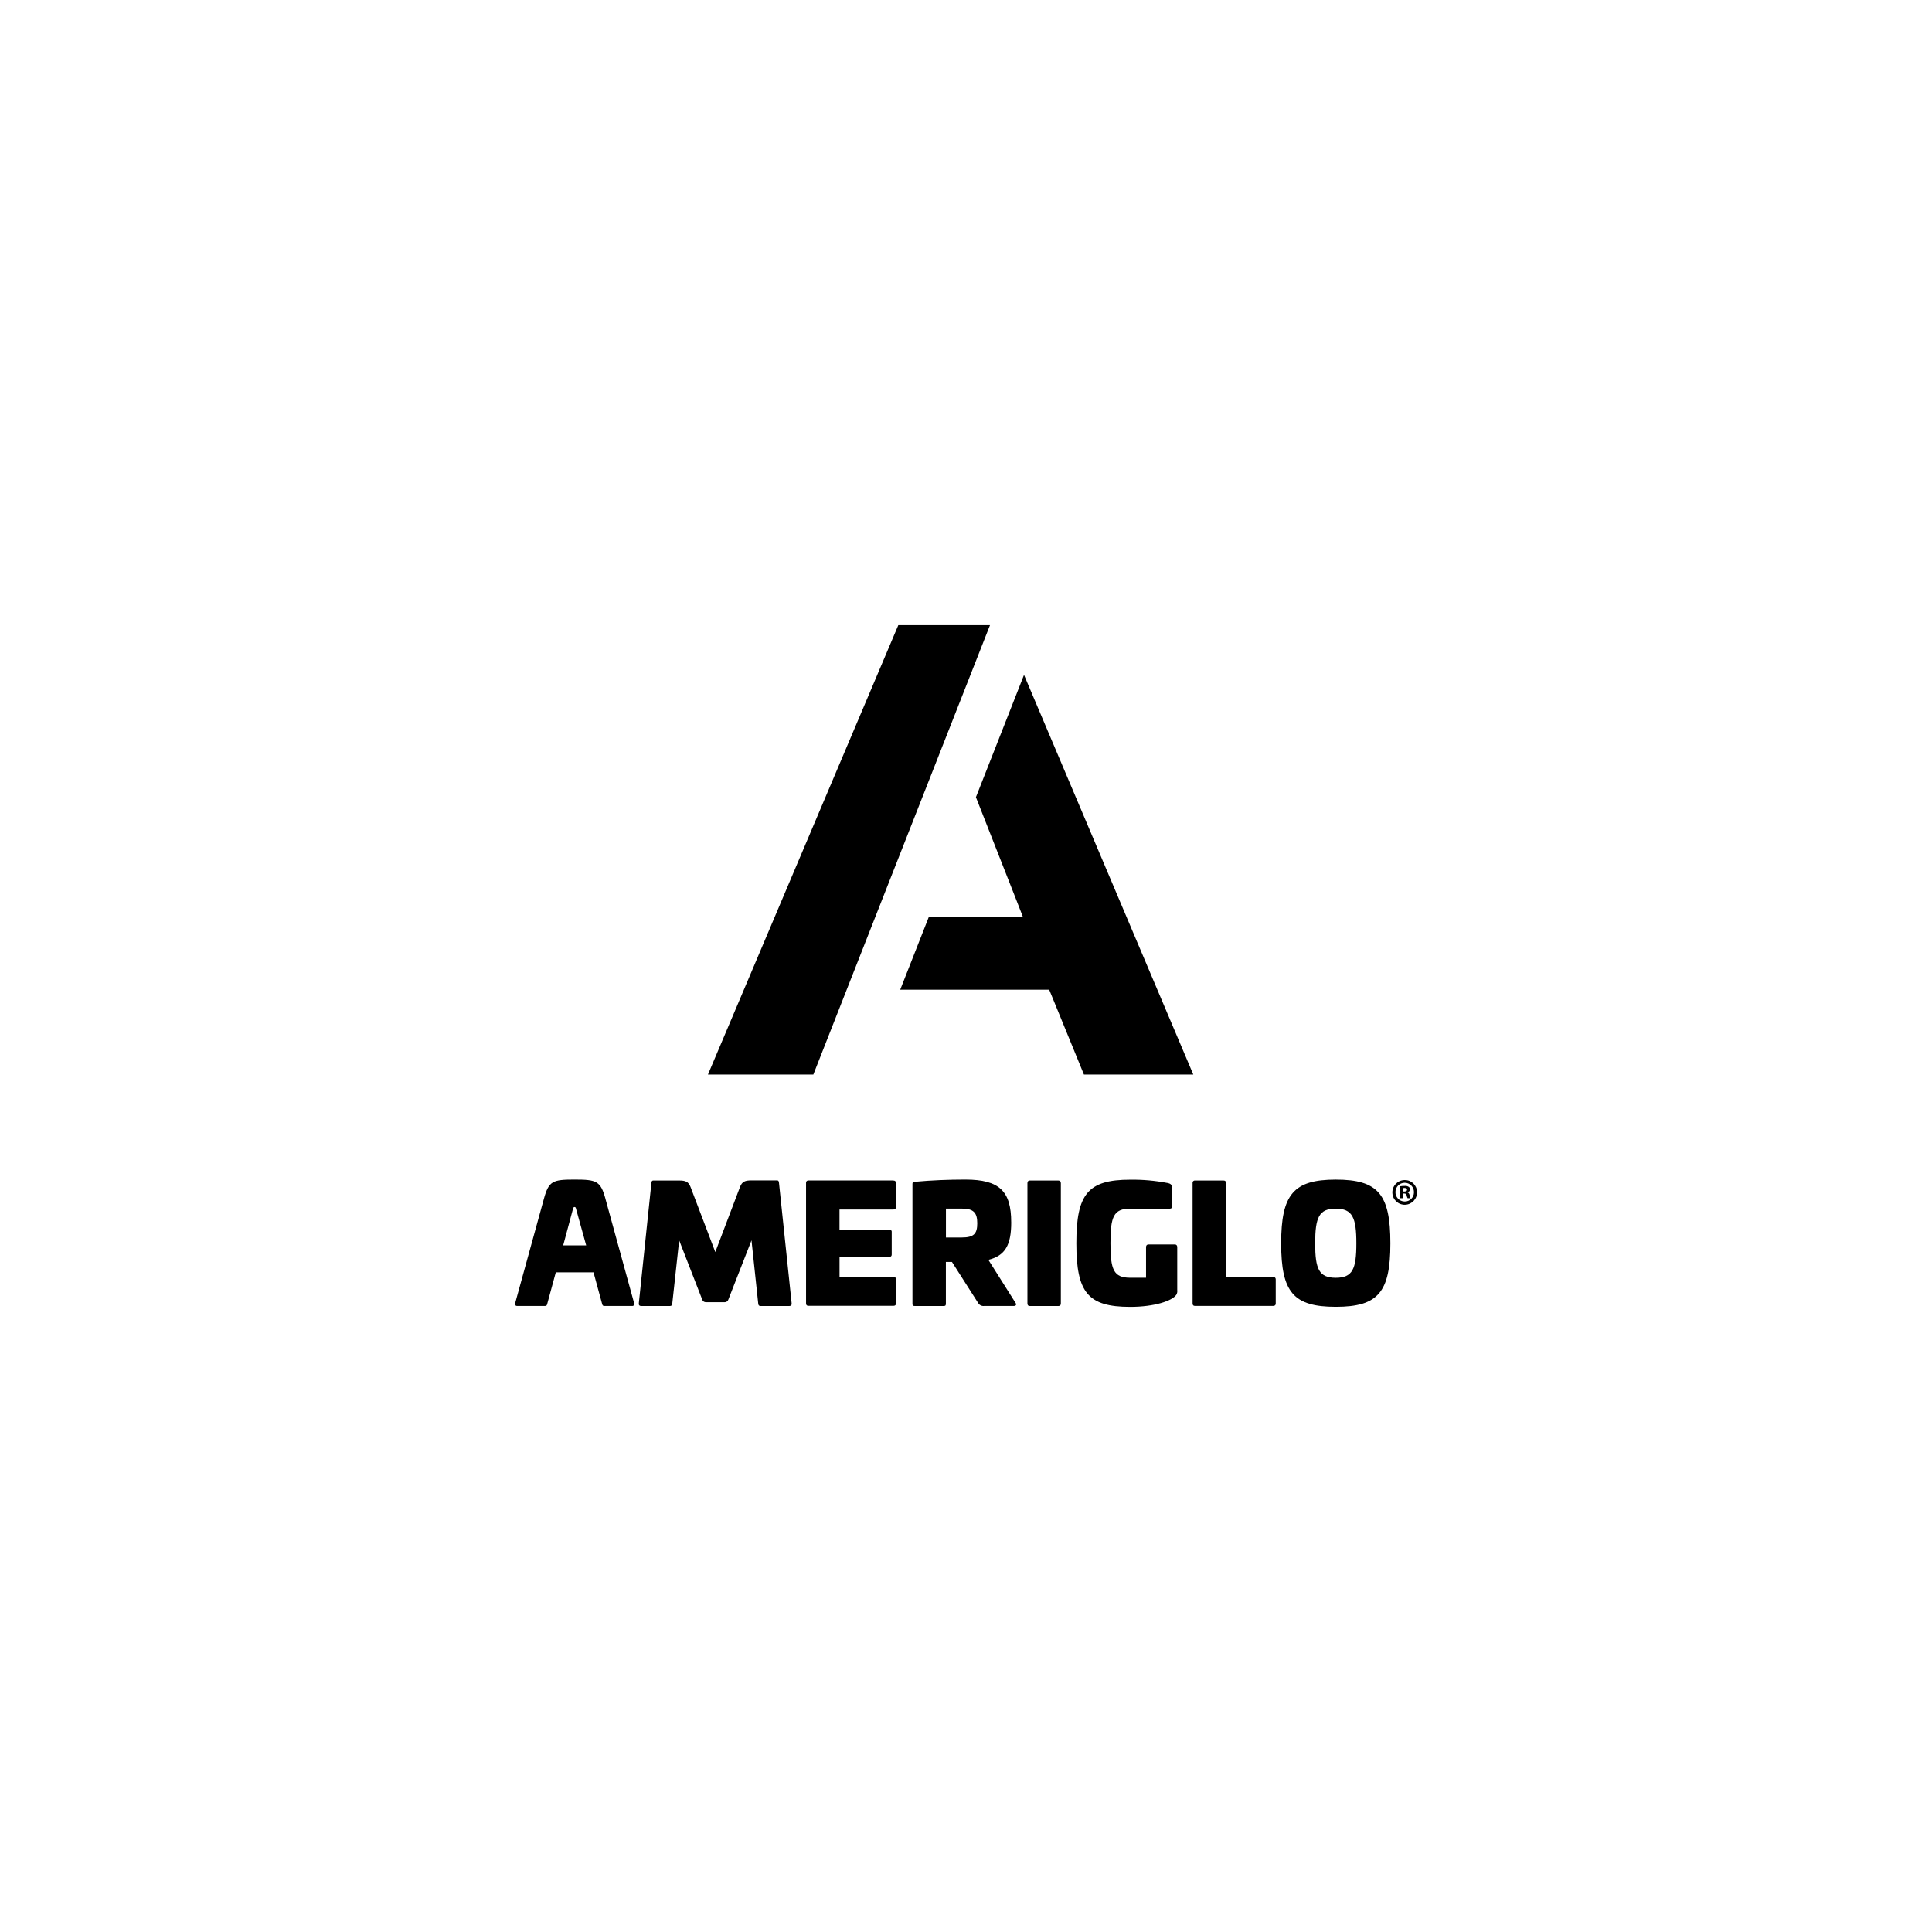
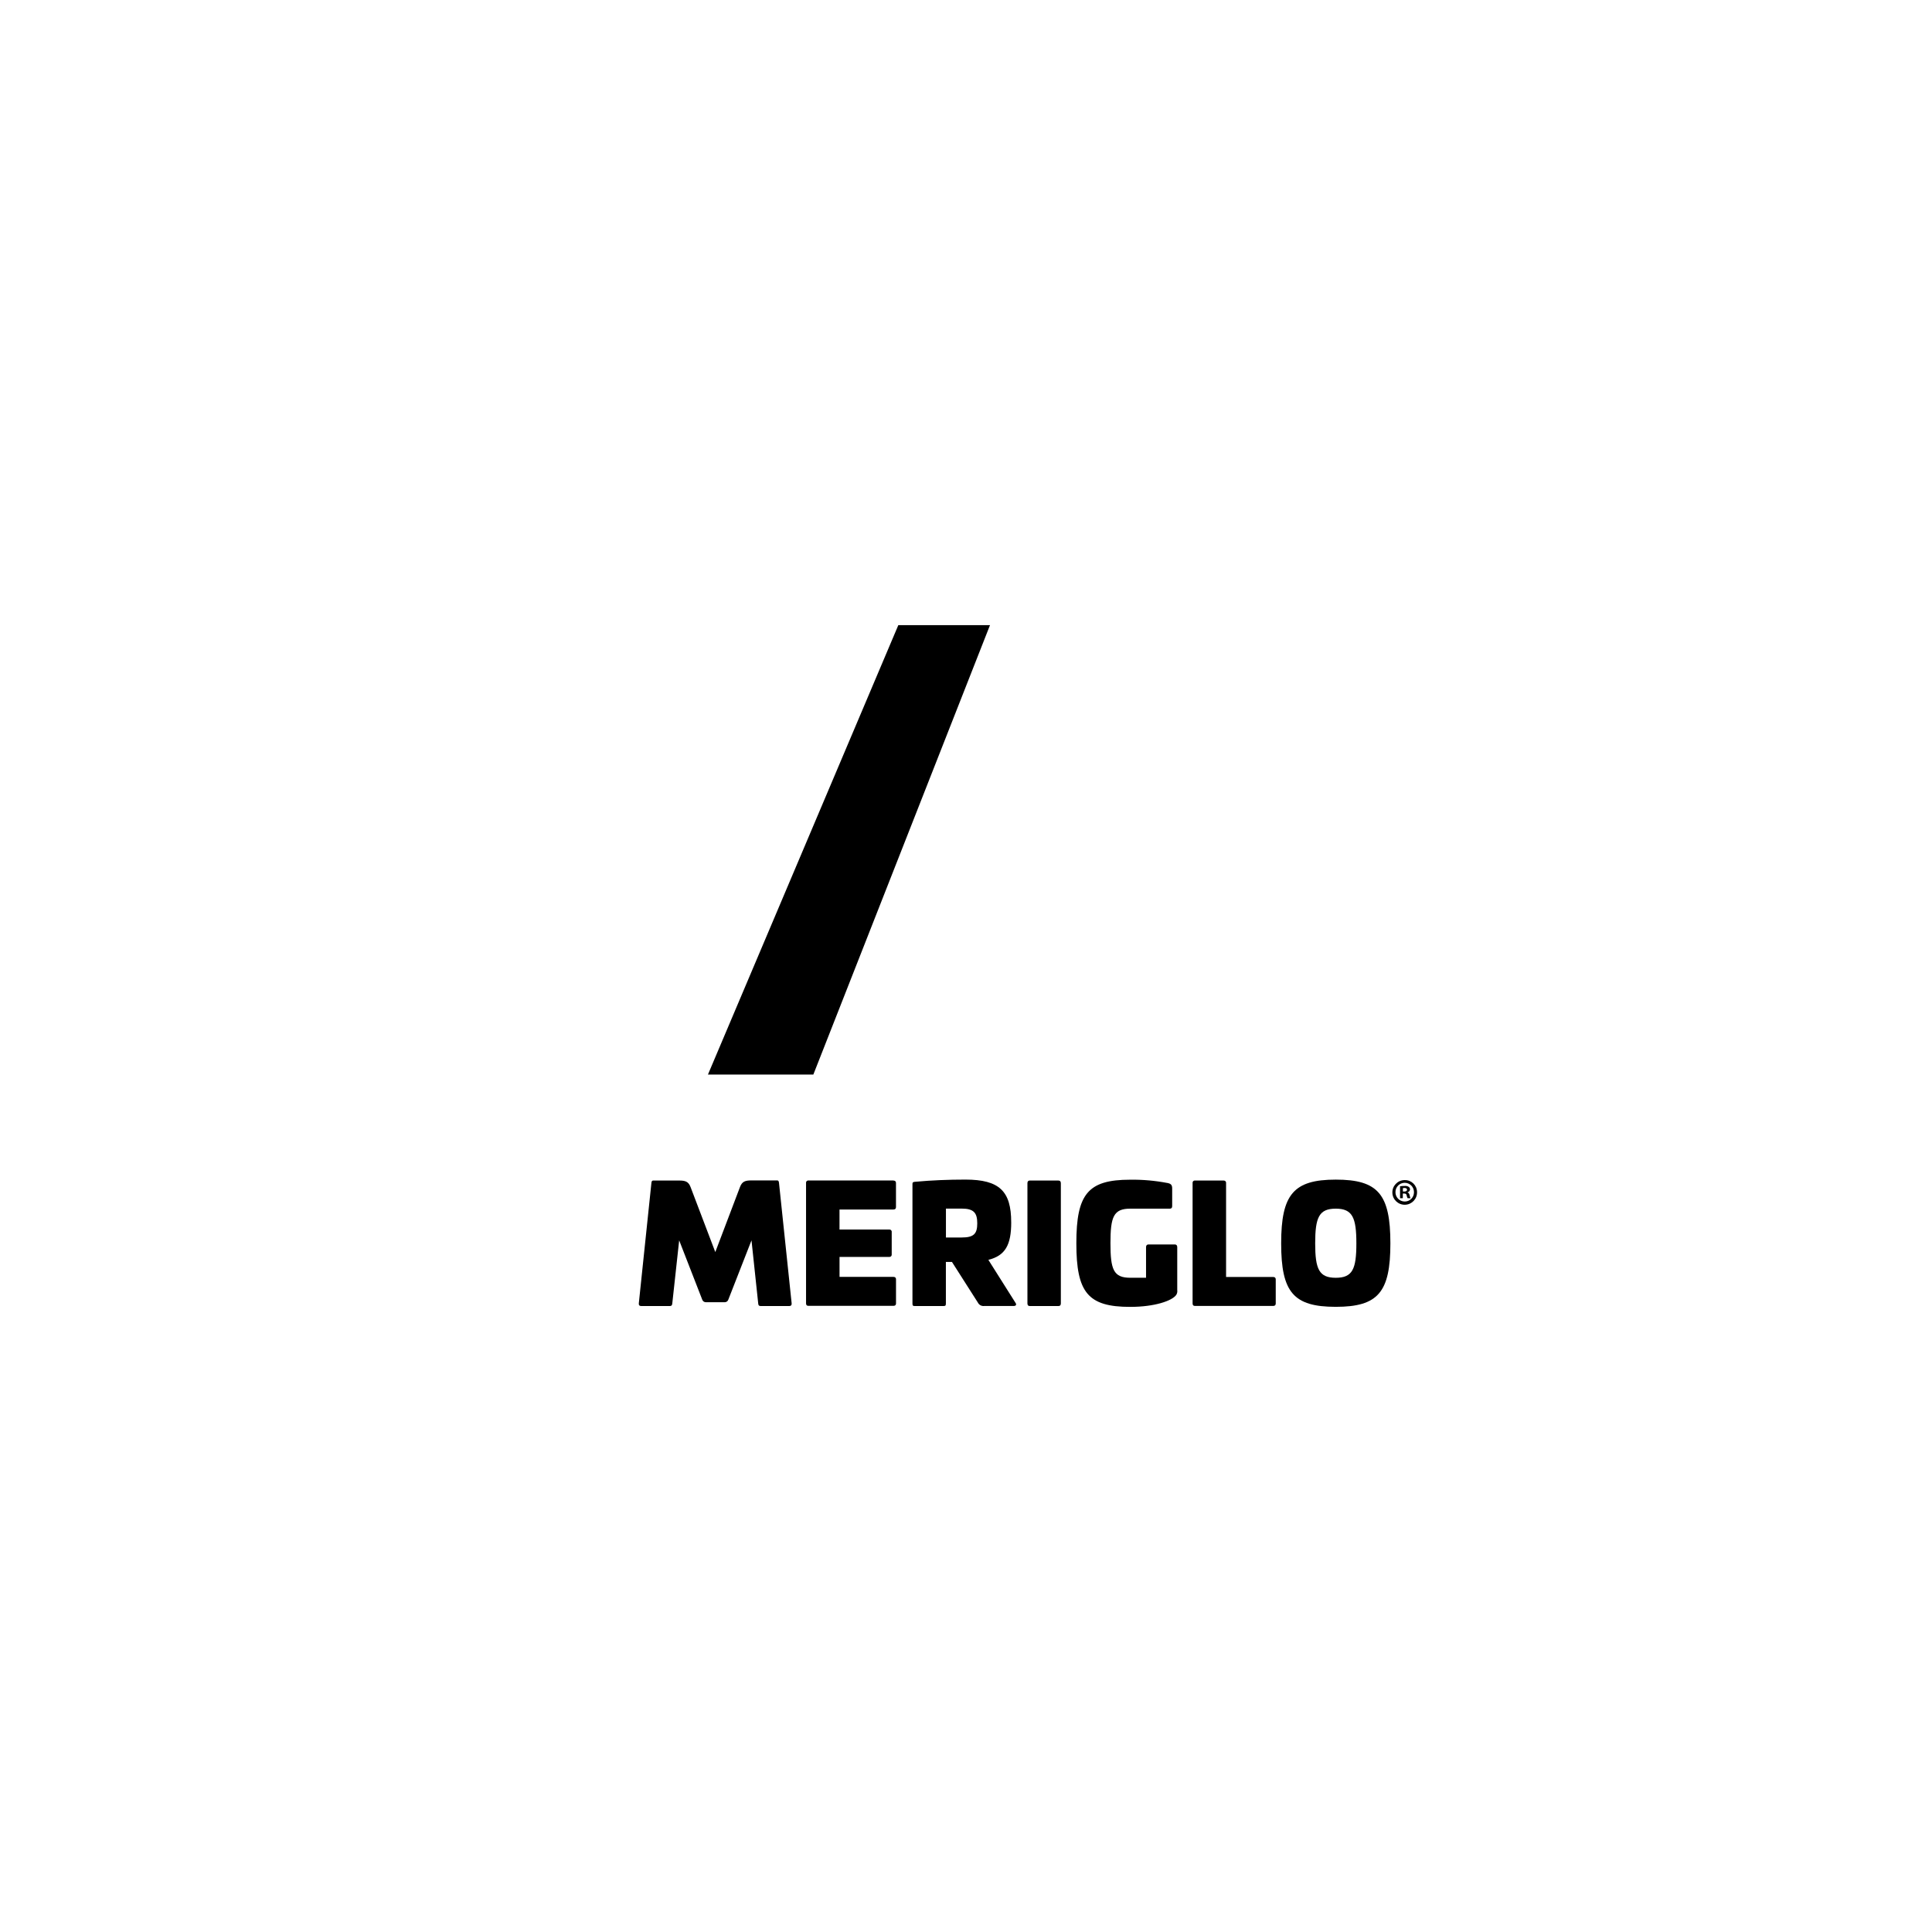
<svg xmlns="http://www.w3.org/2000/svg" id="layer" viewBox="0 0 652 652">
  <defs>
    <style>.cls-1{stroke:#000;stroke-dasharray:0 1000;stroke-dashoffset:1000px;stroke-miterlimit:10;stroke-width:1.25px;}</style>
  </defs>
-   <path d="m204.33,404.61l9.7,35.27c.12.34-.06.71-.39.82-.1.03-.2.05-.3.03h-9.43c-.53,0-.59-.26-.76-.86l-2.86-10.49h-12.72l-2.85,10.49c-.16.59-.22.86-.76.86h-9.43c-.35.05-.68-.19-.73-.54,0,0,0,0,0-.01-.01-.1,0-.21.03-.3l9.71-35.27c1.67-6.09,2.97-6.53,10.4-6.53s8.74.5,10.4,6.53Zm-10.88,3.05l-3.39,12.63h7.76l-3.5-12.63c-.07-.24-.32-.37-.56-.3-.14.04-.25.16-.3.3h0Z" />
  <path d="m262.25,398.36c.53,0,.59.43.65.91l4.26,40.57c.06.64-.26.91-.79.91h-9.71c-.53,0-.76-.26-.79-.91l-2.26-21.25-7.81,19.97c-.17.55-.67.92-1.24.91h-6.35c-.57,0-1.08-.37-1.24-.91l-7.77-19.97-2.32,21.25c-.05.64-.26.91-.79.91h-9.72c-.53,0-.86-.26-.79-.91l4.24-40.53c.05-.48.11-.91.65-.91h8.74c2.1,0,3.13.37,3.83,2.19l8.35,21.95,8.35-21.99c.7-1.82,1.73-2.19,3.83-2.19h8.72Z" />
  <path d="m301.51,398.41c.53,0,.86.26.86.79v8.19c0,.53-.32.79-.86.79h-18.2v6.76h16.76c.41-.06.79.22.86.63,0,0,0,0,0,0,0,.05,0,.11,0,.16v7.66c.03.41-.29.77-.7.79-.05,0-.11,0-.16,0h-16.75v6.74h18.2c.53,0,.86.26.86.79v8.19c0,.53-.32.79-.86.79h-28.71c-.53,0-.79-.26-.79-.86v-40.59c-.06-.41.22-.79.63-.85.05,0,.11,0,.16,0h28.71Z" />
  <path d="m341.26,412.49c0,7.66-2,11.24-7.71,12.68l9.16,14.51c.43.59.16,1.06-.65,1.06h-9.91c-.9.11-1.76-.37-2.16-1.18l-8.73-13.69h-2.05v14.02c0,.7-.16.86-.79.86h-9.7c-.65,0-.79-.16-.79-.86v-40.36c0-.48.16-.64.79-.7,5.71-.53,11.37-.75,17.08-.75,11.52,0,15.45,3.96,15.45,14.4Zm-22.03-4.61v9.74h5.34c4.04,0,5.23-1.23,5.23-4.77s-1.18-4.98-5.23-4.98h-5.34Z" />
  <path d="m357.22,398.41c.53,0,.79.32.79.91v40.52c0,.64-.26.91-.79.91h-9.7c-.53,0-.79-.26-.79-.91v-40.53c0-.59.26-.91.79-.91h9.7Z" />
  <path d="m394.02,399.21c1.03.26,1.56.59,1.56,1.82v6c0,.59-.26.86-.79.86h-13.36c-5.66,0-6.68,2.78-6.68,11.66s1.02,11.66,6.68,11.66h5.33v-10.33c0-.53.26-.91.79-.91h8.95c.53,0,.79.37.79.91v14.48c.09.56-.03,1.13-.32,1.61-1.4,2.04-7.33,4.07-15.57,4.07-14.28,0-18.16-4.87-18.16-21.46s3.88-21.46,18.16-21.46c4.23-.06,8.46.32,12.62,1.12Z" />
  <path d="m412.98,398.41c.41-.03.77.28.79.69,0,.05,0,.11,0,.16v31.69h15.9c.53,0,.86.26.86.79v8.19c0,.53-.32.79-.86.79h-26.41c-.53,0-.79-.26-.79-.86v-40.61c-.06-.41.22-.79.63-.85.05,0,.11,0,.16,0h9.71Z" />
  <path d="m469.22,419.61c0,16.49-4.15,21.41-18.43,21.41s-18.43-4.92-18.43-21.41,4.15-21.52,18.43-21.52,18.43,4.93,18.43,21.52Zm-25.38,0c0,8.67,1.29,11.61,6.95,11.61s6.95-2.94,6.95-11.61-1.29-11.72-6.95-11.72-6.95,2.94-6.95,11.72h0Z" />
  <path d="m478.21,402.27c.08,2.3-1.72,4.22-4.02,4.3-2.3.08-4.22-1.72-4.3-4.02-.08-2.3,1.72-4.22,4.02-4.3,0,0,0,0,0,0h.18c2.25-.03,4.09,1.76,4.12,4.01,0,0,0,0,0,0h0Zm-7.28,0c-.04,1.74,1.33,3.17,3.07,3.21,0,0,0,0,0,0h.09c1.71,0,3.09-1.39,3.09-3.1h0v-.08c0-1.73-1.39-3.13-3.11-3.14s-3.13,1.39-3.14,3.11h0Zm2.49,2.09h-.94v-4.02c.51-.08,1.03-.12,1.56-.12.48-.05.97.06,1.38.32.28.2.43.52.42.86-.03.47-.37.87-.84.96v.05c.4.12.59.44.72.98.05.34.15.67.3.98h-.99c-.16-.31-.27-.64-.32-.98-.07-.42-.32-.61-.84-.61h-.45v1.59Zm.03-2.25h.45c.53,0,.94-.17.94-.59,0-.37-.26-.61-.87-.61-.18,0-.36.01-.53.05v1.15Z" />
  <path class="cls-1" d="m334.1,210.97l-59.62,151.67h-35.57l64.25-151.67h30.94Z" />
-   <path class="cls-1" d="m345.58,227.76l57.13,134.88h-36.91l-10.45-25.55-1.27-3.09h-50.28l9.7-24.67h31.67l-2.65-6.79-13.17-33.51,16.23-41.27Z" />
</svg>